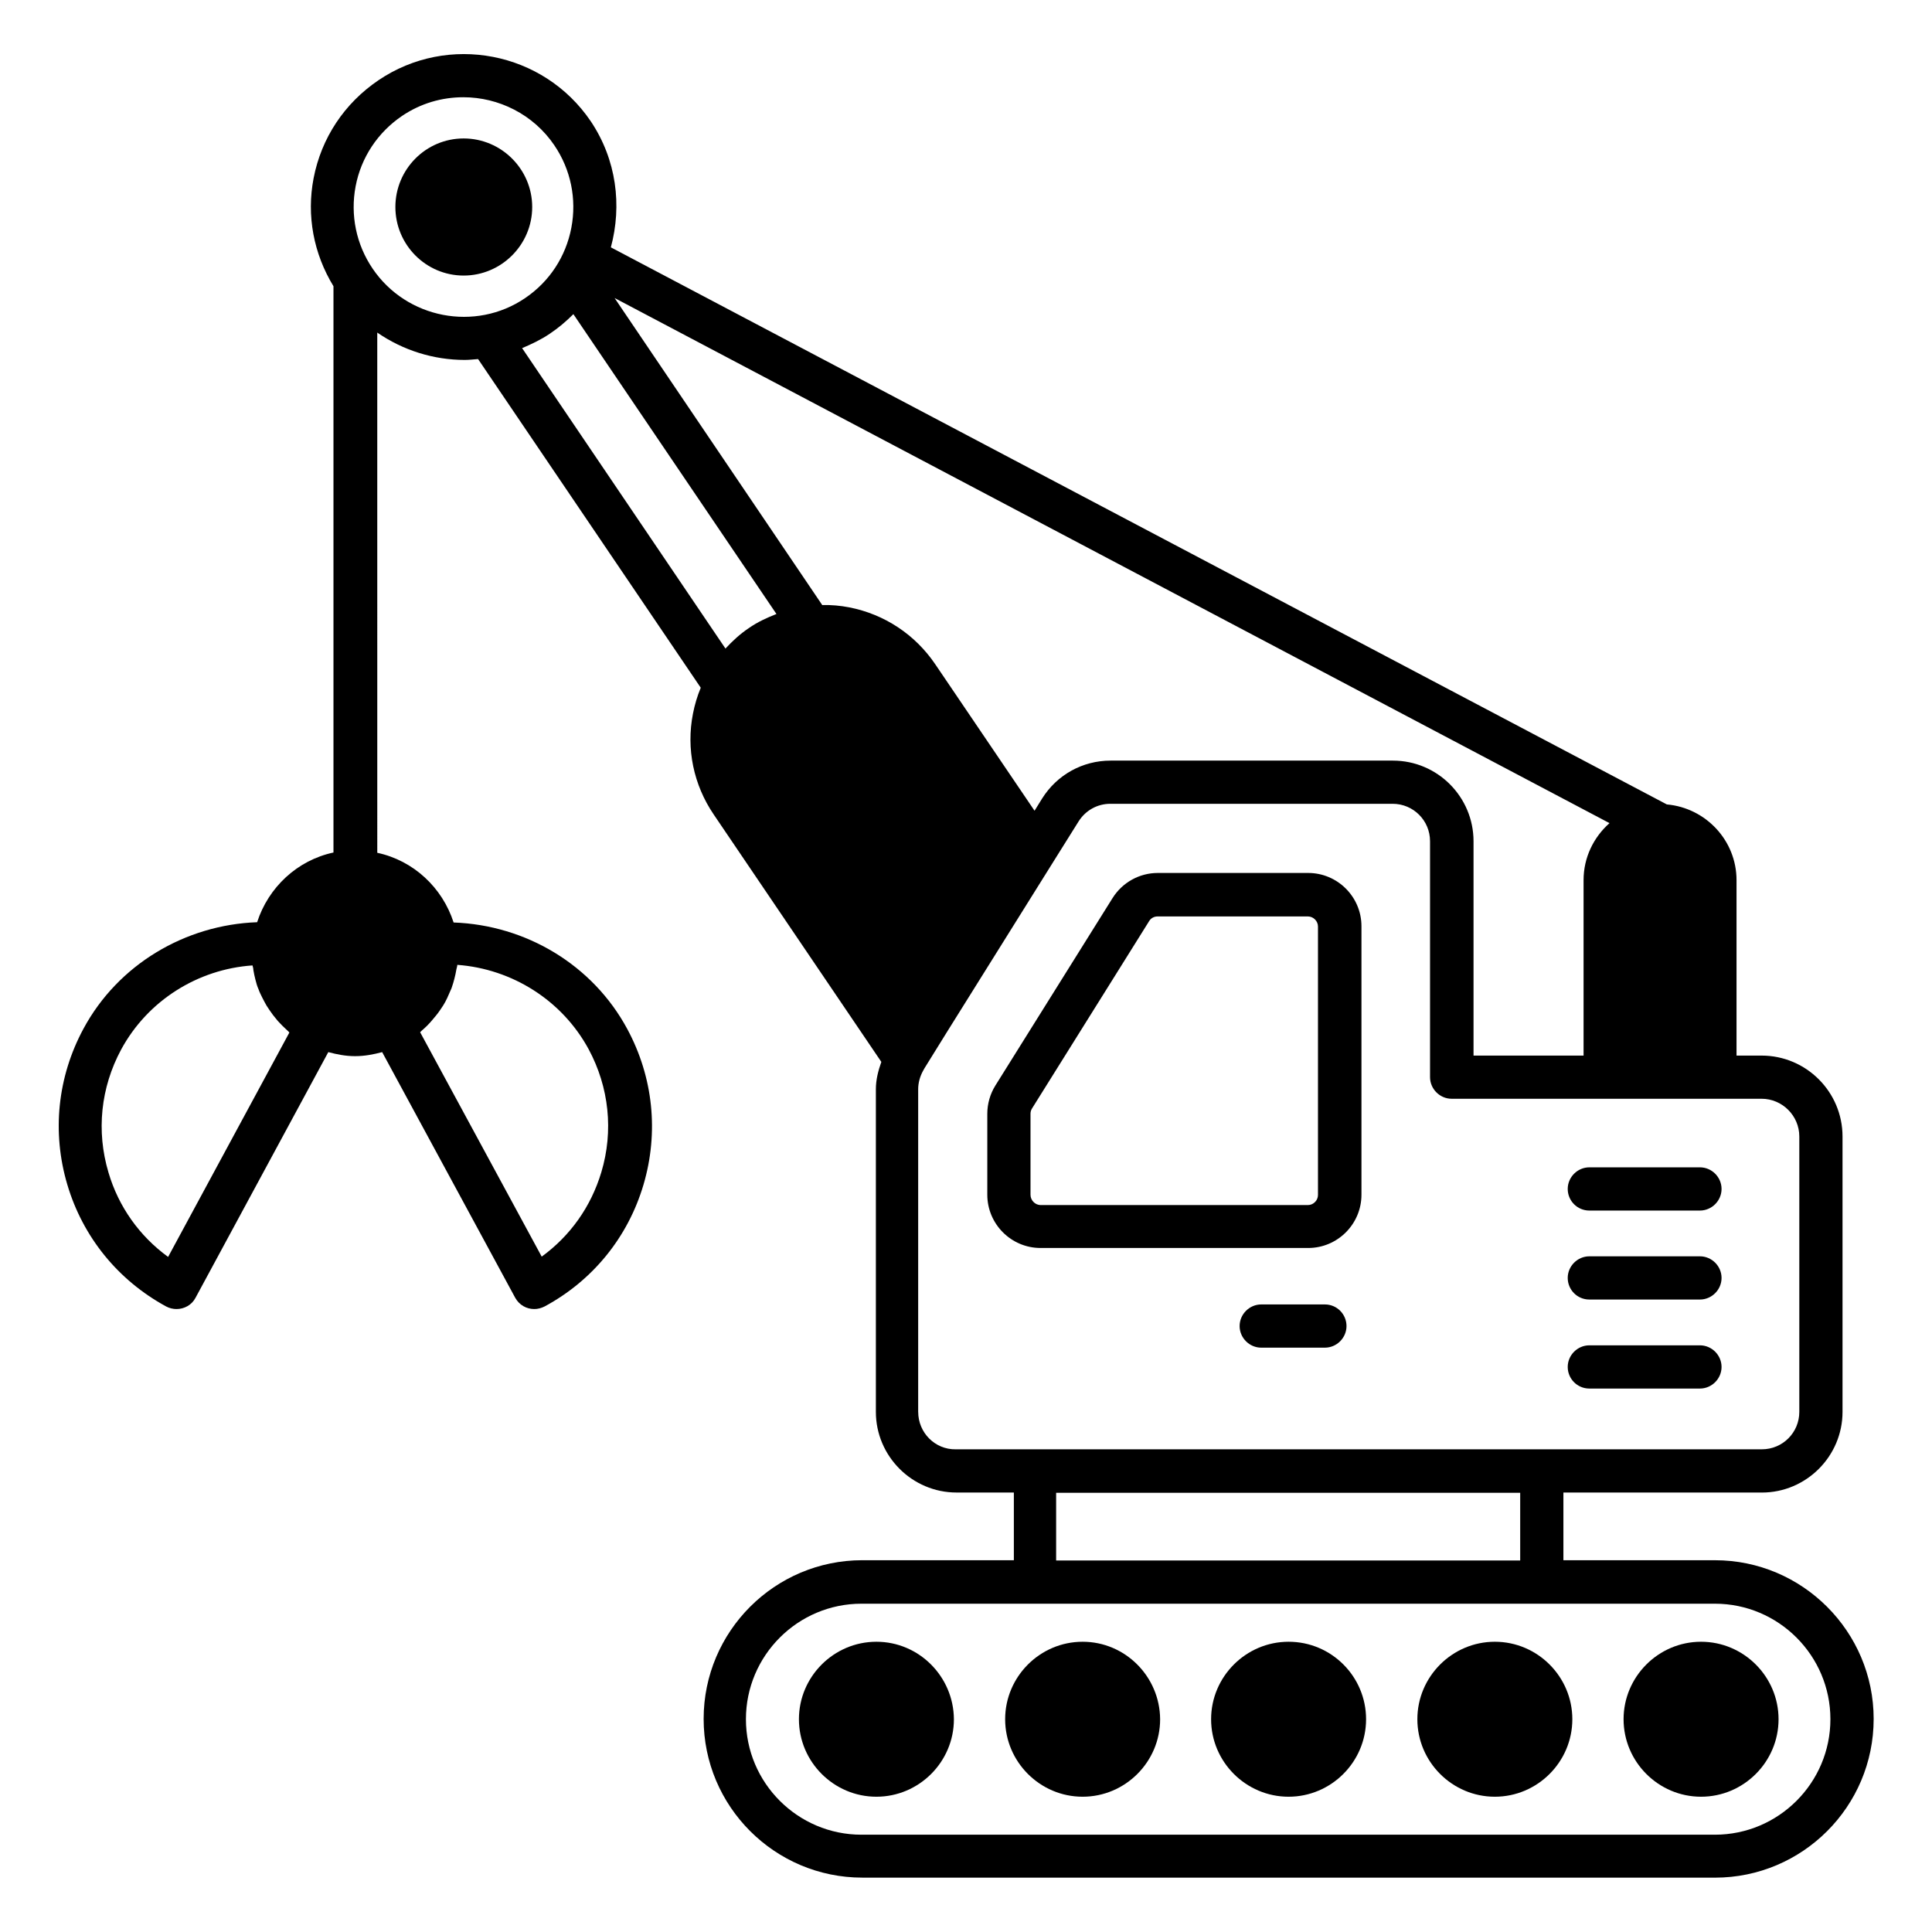
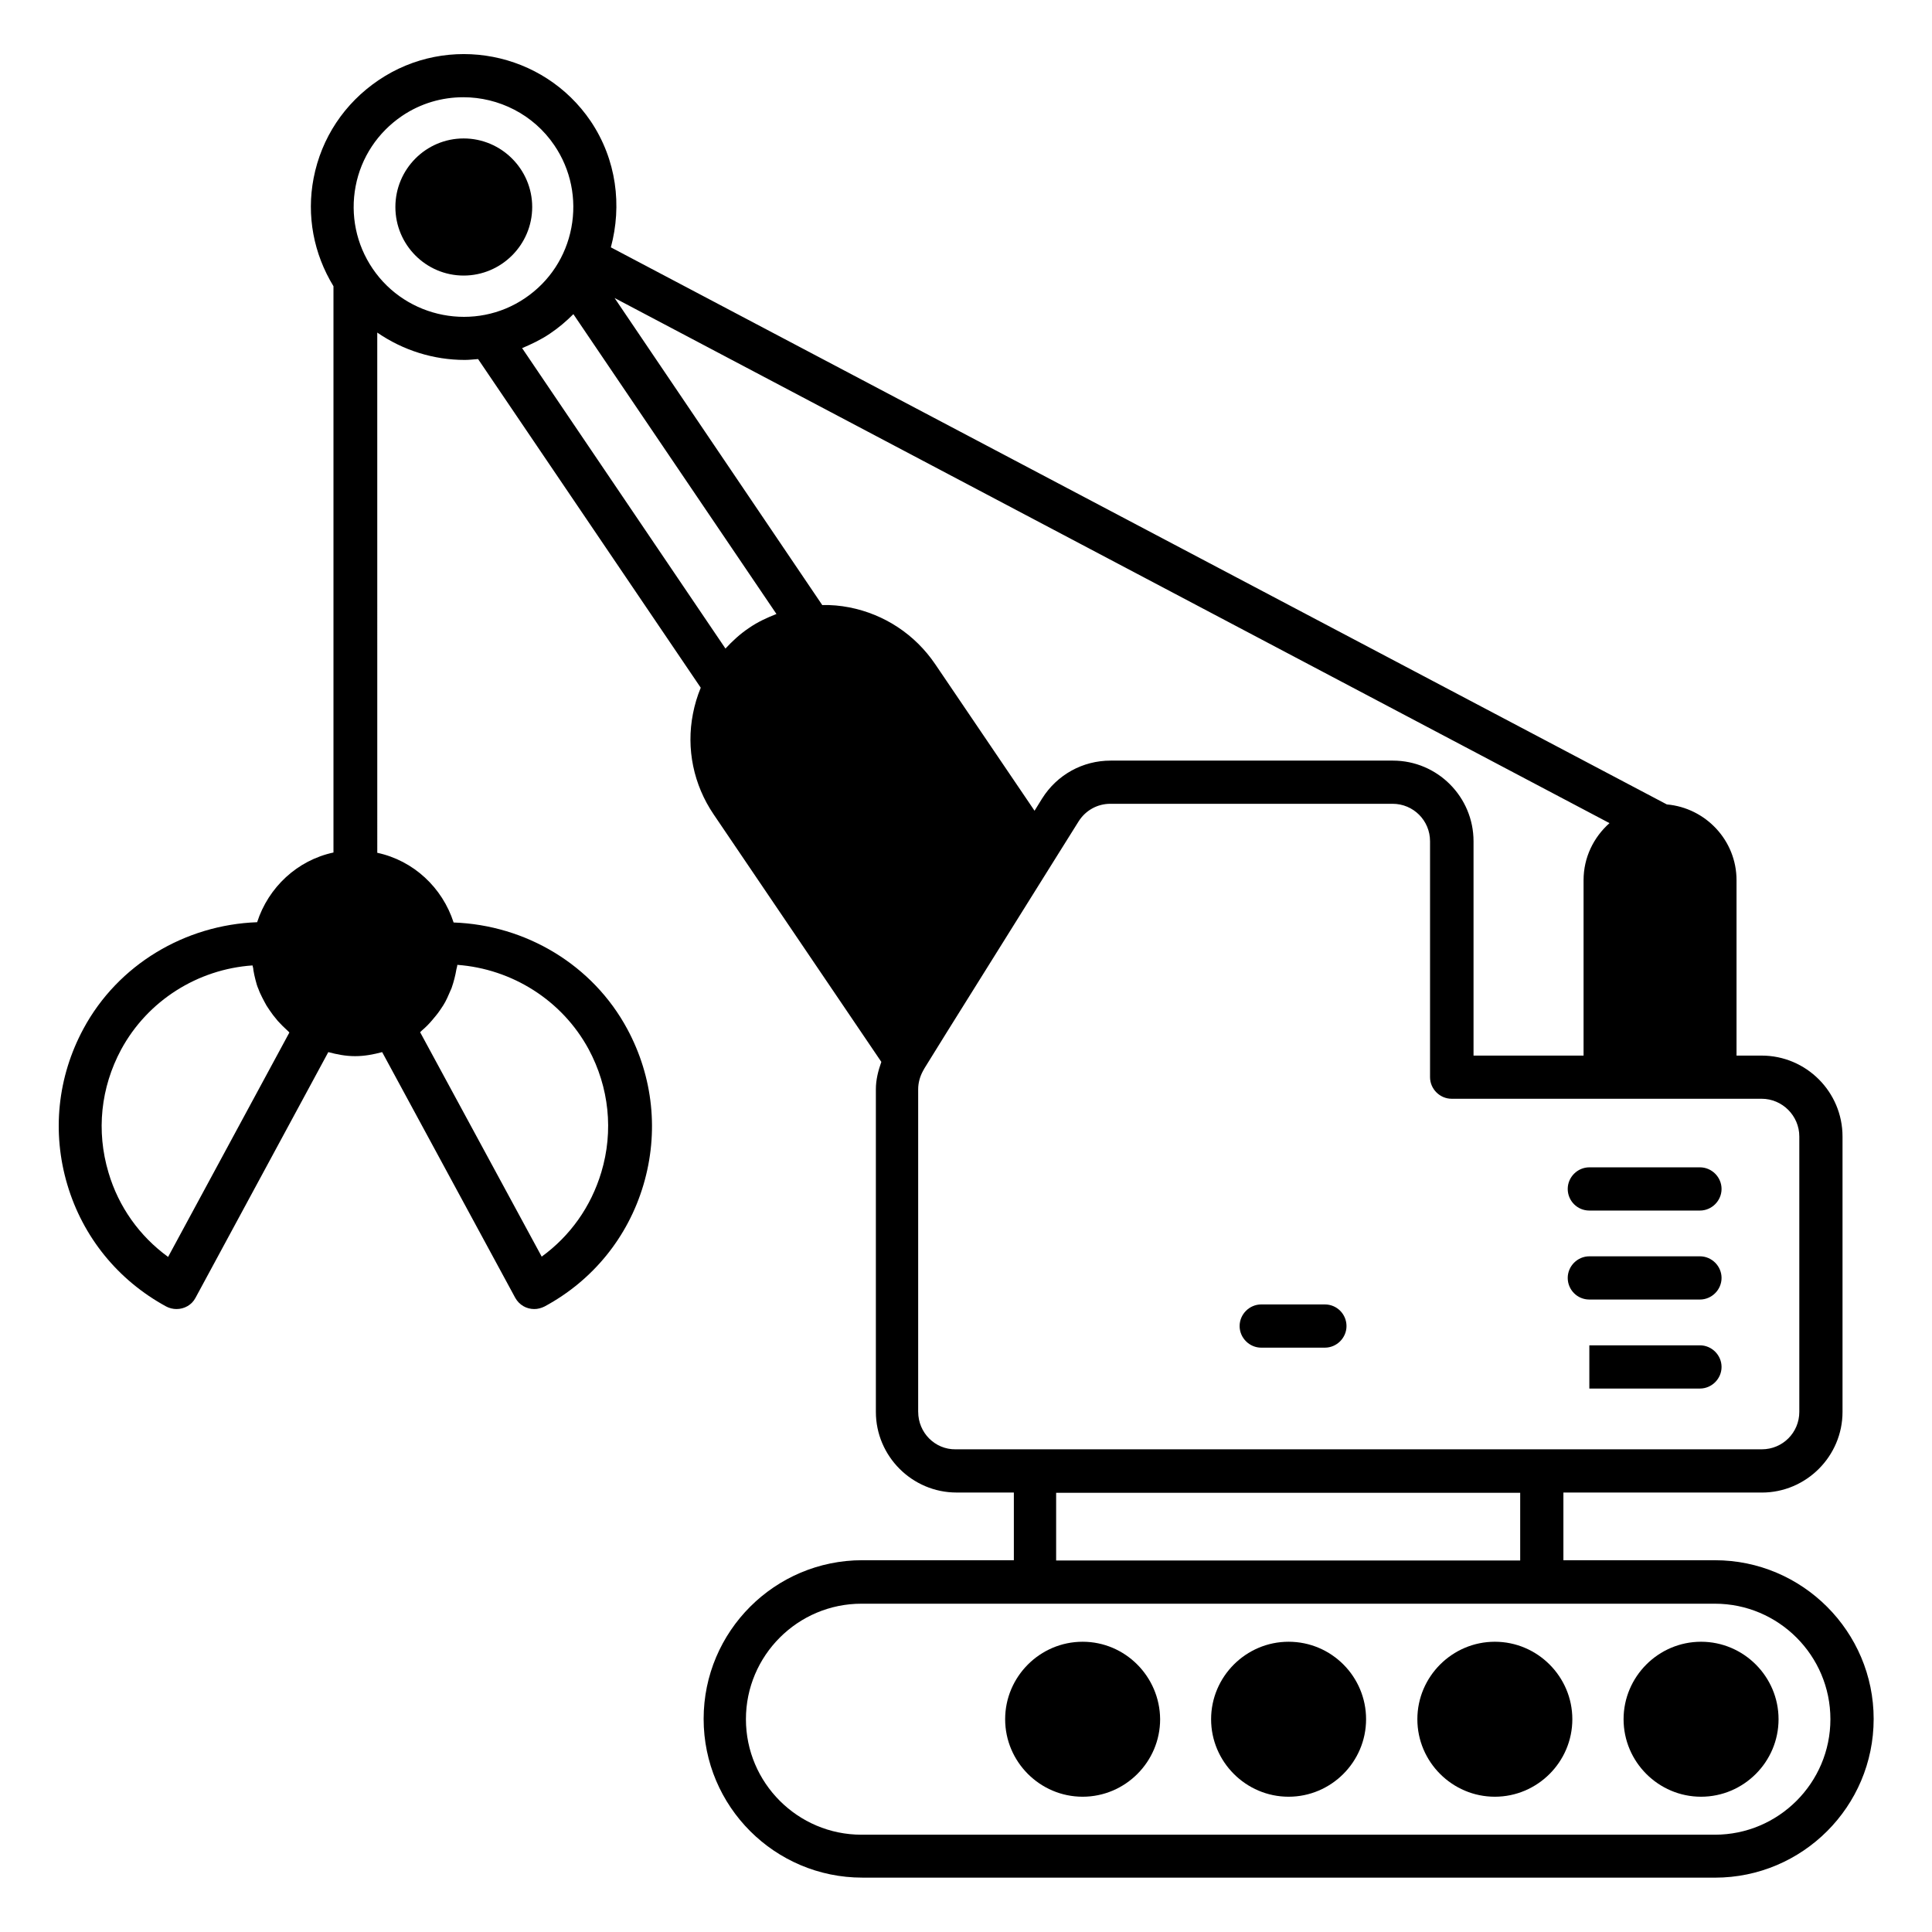
<svg xmlns="http://www.w3.org/2000/svg" fill="#000000" width="800px" height="800px" version="1.1" viewBox="144 144 512 512">
  <g>
    <path d="m598.47 557.48h-40.152v-17.938h52.594c11.754 0 21.375-9.617 21.375-21.375v-72.977c0-11.832-9.617-21.449-21.449-21.449h-6.641v-46.488c0-10.535-8.168-19.16-18.473-20.074l-279.84-147.63c2.977-11.07 1.527-23.207-5.344-33.434-12.52-18.473-37.785-23.359-56.258-10.84-9.008 6.106-15.113 15.266-17.176 25.953-1.91 9.922 0 20 5.266 28.625v150.07c-9.617 2.062-17.25 9.238-20.23 18.473-19.082 0.688-36.871 11.223-46.031 28.242-6.871 12.746-8.398 27.402-4.273 41.297 4.121 13.895 13.434 25.344 26.184 32.289 0.84 0.457 1.832 0.688 2.75 0.688 2.062 0 4.047-1.07 5.039-2.977l35.191-65.113c2.289 0.609 4.582 1.07 7.098 1.07 2.519 0 4.887-0.457 7.176-1.07l35.266 65.113c1.07 1.91 2.977 2.977 5.039 2.977 0.918 0 1.832-0.23 2.75-0.688 12.746-6.871 22.062-18.32 26.184-32.215 4.121-13.895 2.594-28.551-4.273-41.297-9.16-17.023-26.871-27.559-46.031-28.242-2.977-9.238-10.609-16.41-20.23-18.473l-0.004-137.86c6.871 4.734 14.961 7.25 23.207 7.25 1.145 0 2.367-0.152 3.512-0.23l59.008 87.098c-0.918 2.215-1.602 4.504-2.062 6.871-1.832 9.312 0.152 18.855 5.496 26.719l44.426 65.57c-0.84 2.367-1.449 4.734-1.449 7.25v85.496c0 11.754 9.617 21.375 21.375 21.375h15.191v17.938h-40.152c-23.207 0-42.059 18.855-42.059 42.059 0 23.207 18.855 42.059 42.059 42.059l225.95 0.008c23.207 0 42.059-18.855 42.059-42.059 0.004-23.133-18.852-42.062-42.059-42.062zm-85.344-211.91h-74.809c-7.406 0-14.199 3.742-18.168 10.078l-1.984 3.207-26.336-38.855c-5.344-7.863-13.434-13.207-22.746-15.039-2.367-0.457-4.809-0.688-7.176-0.609l-55.035-81.375 263.66 139.16c-4.199 3.742-6.871 9.082-6.871 15.113v46.488h-29.16v-56.793c0-11.754-9.543-21.375-21.375-21.375zm-292.44 72.062-32.137 59.465c-7.559-5.496-13.129-13.281-15.801-22.367-3.281-10.992-2.062-22.52 3.359-32.594 7.023-12.977 20.305-21.297 34.809-22.289 0.078 0.383 0.23 0.762 0.23 1.223 0.152 0.84 0.305 1.68 0.535 2.519 0.23 0.918 0.457 1.754 0.84 2.594 0.227 0.684 0.609 1.449 0.988 2.211 0.383 0.762 0.762 1.449 1.145 2.137 0.535 0.84 1.07 1.602 1.68 2.441 0.457 0.535 0.84 1.07 1.297 1.602 0.762 0.84 1.602 1.68 2.441 2.441 0.23 0.16 0.387 0.387 0.613 0.617zm79.312 4.426c5.418 10.078 6.641 21.68 3.359 32.594-2.75 9.16-8.246 16.871-15.801 22.367l-32.215-59.465c0.152-0.152 0.305-0.305 0.457-0.457 0.992-0.84 1.832-1.68 2.672-2.672 0.383-0.457 0.762-0.918 1.145-1.375 0.688-0.84 1.223-1.68 1.832-2.594 0.383-0.609 0.762-1.297 1.07-1.984 0.383-0.84 0.762-1.68 1.145-2.594 0.305-0.84 0.535-1.68 0.762-2.519 0.23-0.84 0.383-1.68 0.535-2.519 0.078-0.383 0.23-0.762 0.23-1.145 14.504 1.066 27.785 9.387 34.809 22.363zm-57.25-206.87c-4.352-6.414-5.953-14.199-4.504-21.832 1.449-7.633 5.879-14.273 12.289-18.625 4.961-3.359 10.609-4.961 16.258-4.961 9.312 0 18.551 4.504 24.121 12.746 4.352 6.414 5.953 14.199 4.504 21.832-1.449 7.633-5.801 14.273-12.215 18.625-13.203 9.008-31.445 5.496-40.453-7.785zm39.617 21.07c2.519-1.07 4.961-2.215 7.328-3.816 2.289-1.527 4.352-3.281 6.258-5.191l53.816 79.465c-2.519 0.992-5.039 2.137-7.328 3.742-2.289 1.527-4.352 3.434-6.184 5.418zm104.96 281.9v-85.496c0-1.68 0.457-3.359 1.297-4.887 0.152-0.23 0.23-0.457 0.383-0.688l5.727-9.238 28.473-45.57 6.641-10.609c1.832-2.902 4.961-4.656 8.398-4.656h74.809c5.496 0 9.922 4.426 9.922 9.922v62.52c0 3.129 2.594 5.727 5.727 5.727h82.133c5.496 0 10 4.504 10 10v72.977c0 5.496-4.426 9.922-9.922 9.922l-213.66 0.004c-5.496 0.074-9.922-4.43-9.922-9.926zm36.562 21.449h122.98v17.938l-122.98 0.004zm174.58 90.609h-226.18c-16.871 0-30.609-13.742-30.609-30.609 0-16.871 13.742-30.609 30.609-30.609h226.18c16.871 0 30.609 13.742 30.609 30.609 0 16.871-13.738 30.609-30.609 30.609z" />
-     <path d="m376.26 579.08c-11.297 0-20.535 9.238-20.535 20.535s9.238 20.535 20.535 20.535c11.297 0 20.535-9.238 20.535-20.535-0.078-11.297-9.238-20.535-20.535-20.535z" />
    <path d="m430.91 579.08c-11.297 0-20.535 9.238-20.535 20.535s9.238 20.535 20.535 20.535c11.297 0 20.535-9.238 20.535-20.535-0.078-11.297-9.238-20.535-20.535-20.535z" />
    <path d="m485.49 579.08c-11.297 0-20.535 9.238-20.535 20.535s9.238 20.535 20.535 20.535c11.297 0 20.535-9.238 20.535-20.535s-9.16-20.535-20.535-20.535z" />
    <path d="m540.15 579.08c-11.297 0-20.535 9.238-20.535 20.535s9.238 20.535 20.535 20.535c11.297 0 20.535-9.238 20.535-20.535s-9.238-20.535-20.535-20.535z" />
    <path d="m594.8 579.08c-11.297 0-20.535 9.238-20.535 20.535s9.238 20.535 20.535 20.535c11.297 0 20.535-9.238 20.535-20.535s-9.238-20.535-20.535-20.535z" />
-     <path d="m490.68 474.73c7.785 0 14.121-6.336 14.121-14.121v-71.145c0-7.785-6.336-14.121-14.121-14.121h-39.848c-4.887 0-9.391 2.519-11.984 6.641l-31.066 49.695c-1.375 2.215-2.137 4.809-2.137 7.481v21.449c0 7.785 6.336 14.121 14.121 14.121zm-73.586-14.121v-21.449c0-0.535 0.152-0.992 0.383-1.375l31.066-49.695c0.457-0.762 1.297-1.223 2.215-1.223h39.848c1.449 0 2.672 1.223 2.672 2.672v71.145c0 1.449-1.223 2.672-2.672 2.672h-70.914c-1.453-0.074-2.598-1.297-2.598-2.746z" />
    <path d="m565.19 464.81h29.312c3.129 0 5.727-2.594 5.727-5.727 0-3.129-2.594-5.727-5.727-5.727h-29.312c-3.129 0-5.727 2.594-5.727 5.727 0 3.129 2.519 5.727 5.727 5.727z" />
    <path d="m565.19 488.39h29.312c3.129 0 5.727-2.594 5.727-5.727 0-3.129-2.594-5.727-5.727-5.727h-29.312c-3.129 0-5.727 2.594-5.727 5.727 0 3.129 2.519 5.727 5.727 5.727z" />
-     <path d="m565.19 511.98h29.312c3.129 0 5.727-2.594 5.727-5.727 0-3.129-2.594-5.727-5.727-5.727h-29.312c-3.129 0-5.727 2.594-5.727 5.727 0 3.133 2.519 5.727 5.727 5.727z" />
+     <path d="m565.19 511.98h29.312c3.129 0 5.727-2.594 5.727-5.727 0-3.129-2.594-5.727-5.727-5.727h-29.312z" />
    <path d="m495.11 489.69h-16.871c-3.129 0-5.727 2.594-5.727 5.727 0 3.129 2.594 5.727 5.727 5.727h16.871c3.129 0 5.727-2.594 5.727-5.727-0.004-3.129-2.523-5.727-5.727-5.727z" />
    <path d="m266.87 180.69c-10 0-18.09 8.168-18.09 18.168s8.09 18.168 18.09 18.168 18.168-8.168 18.168-18.168-8.168-18.168-18.168-18.168z" />
  </g>
</svg>